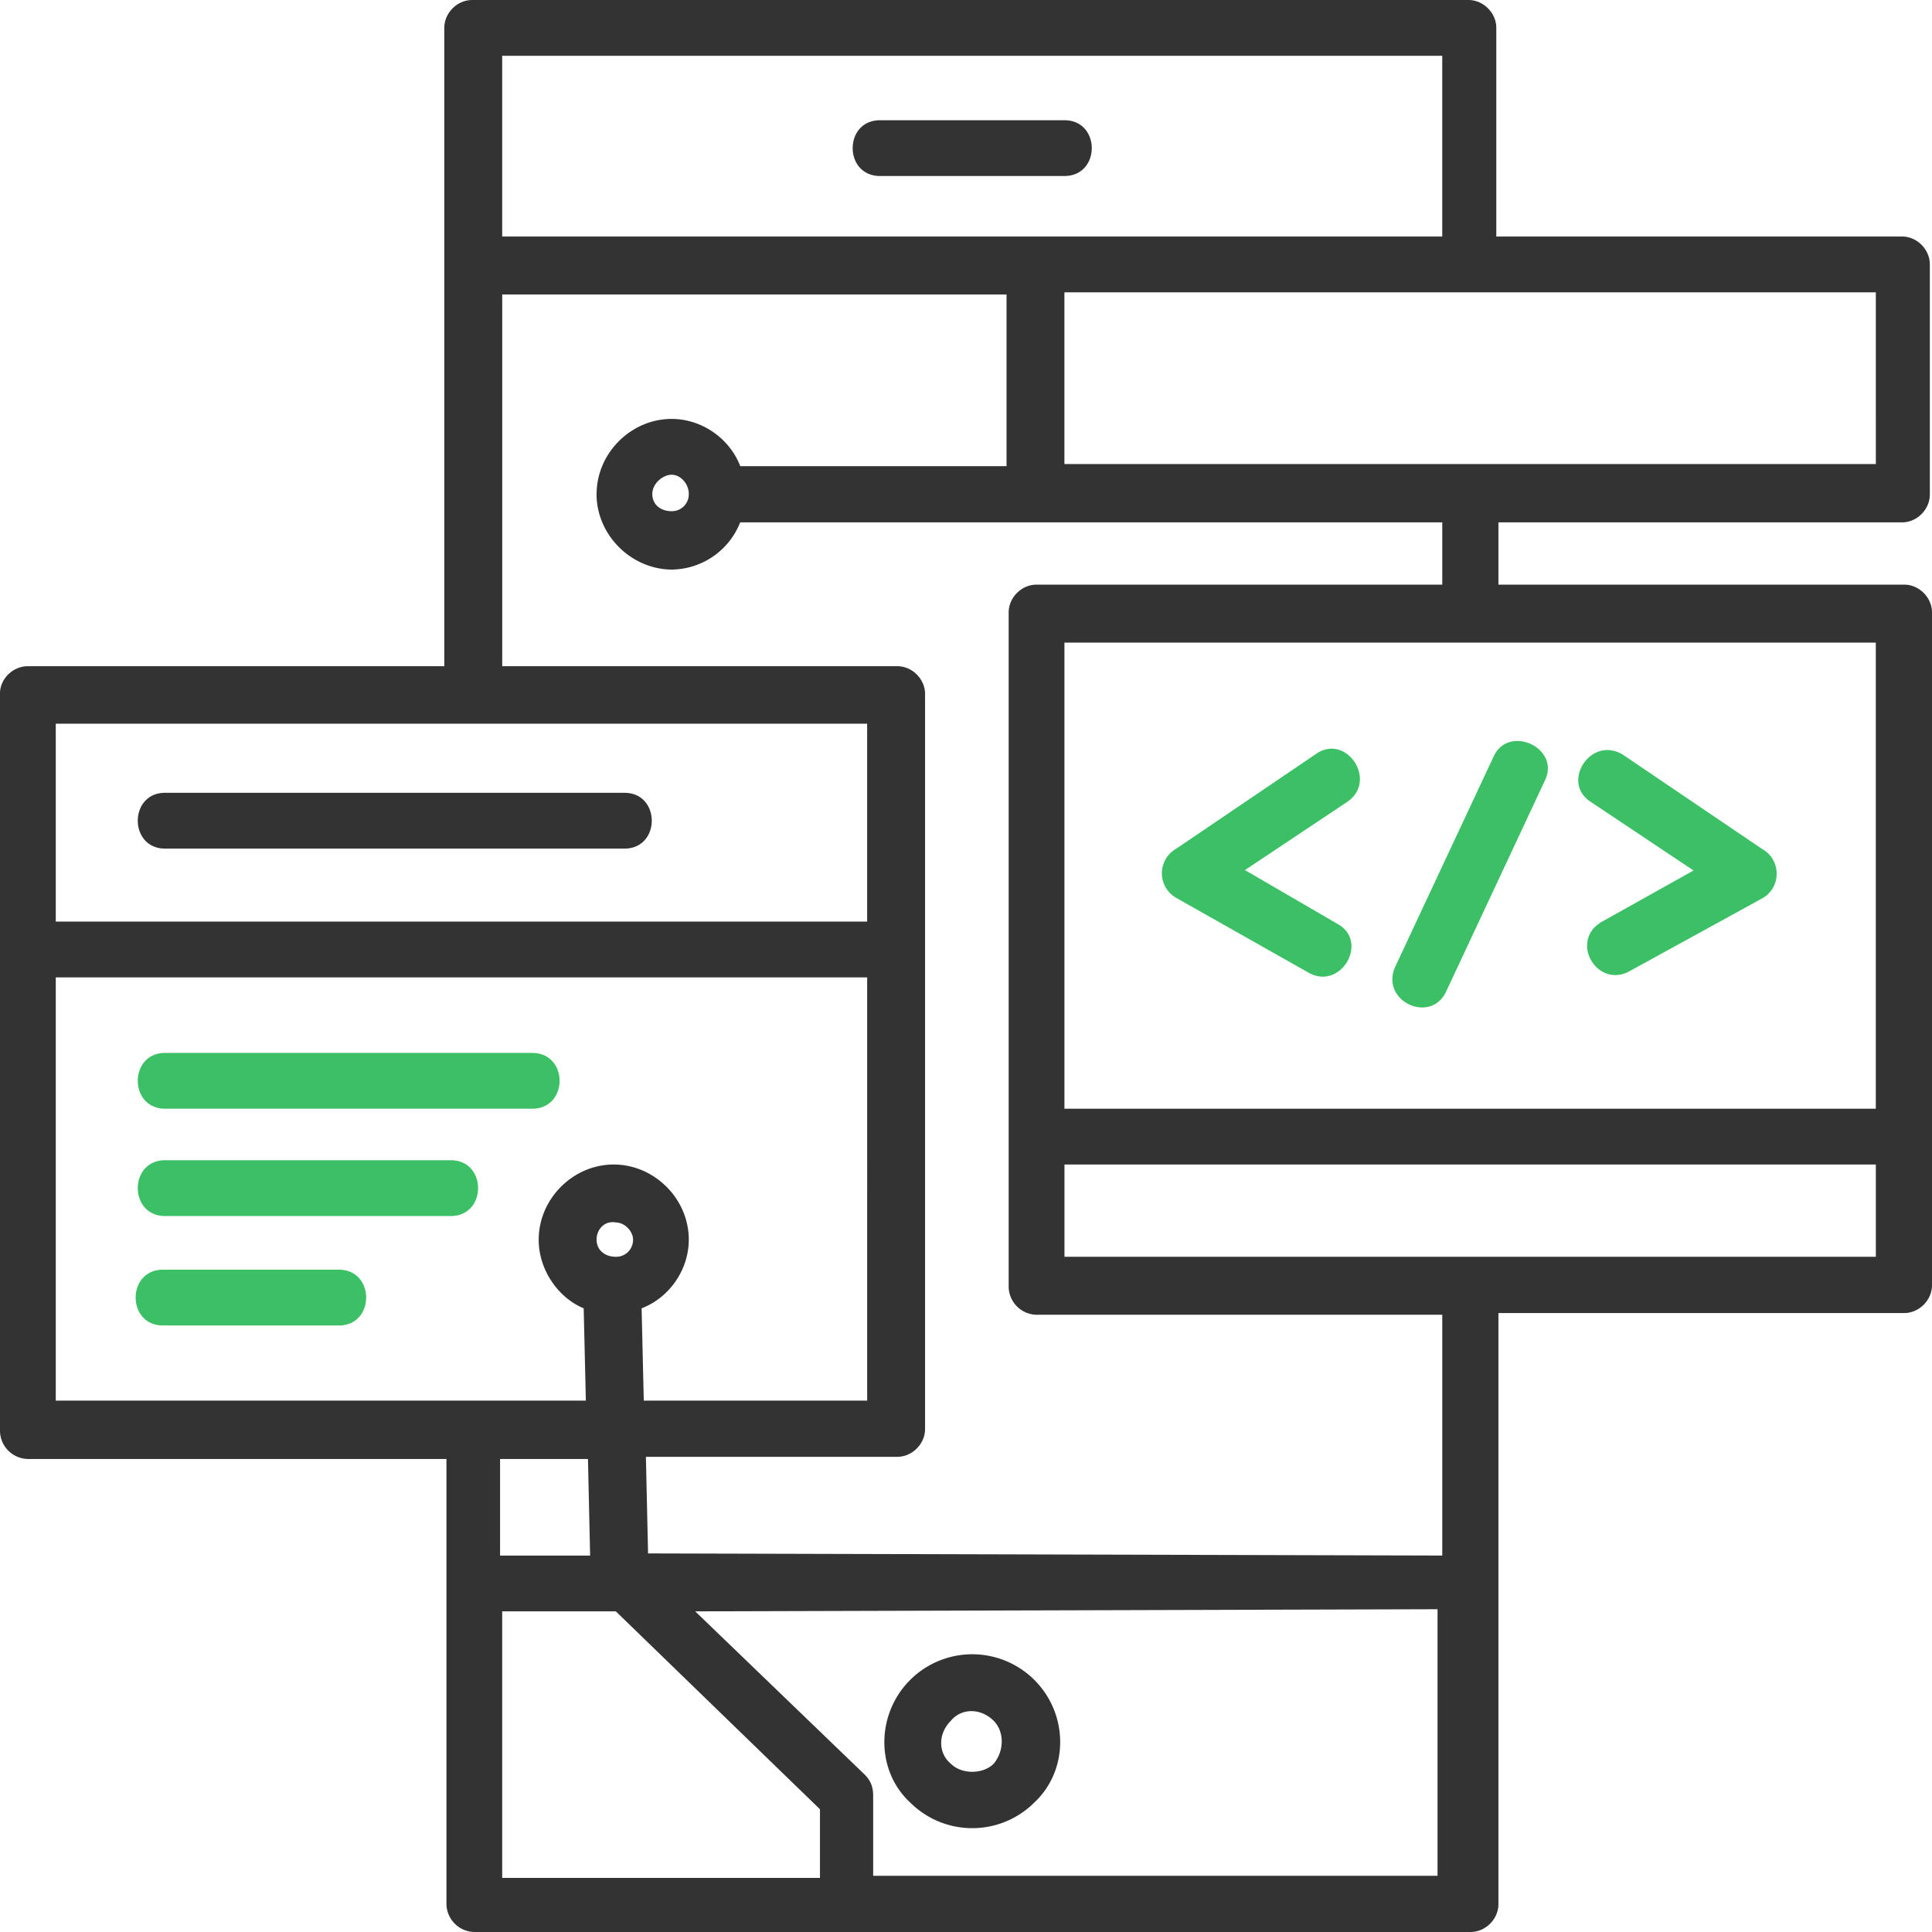
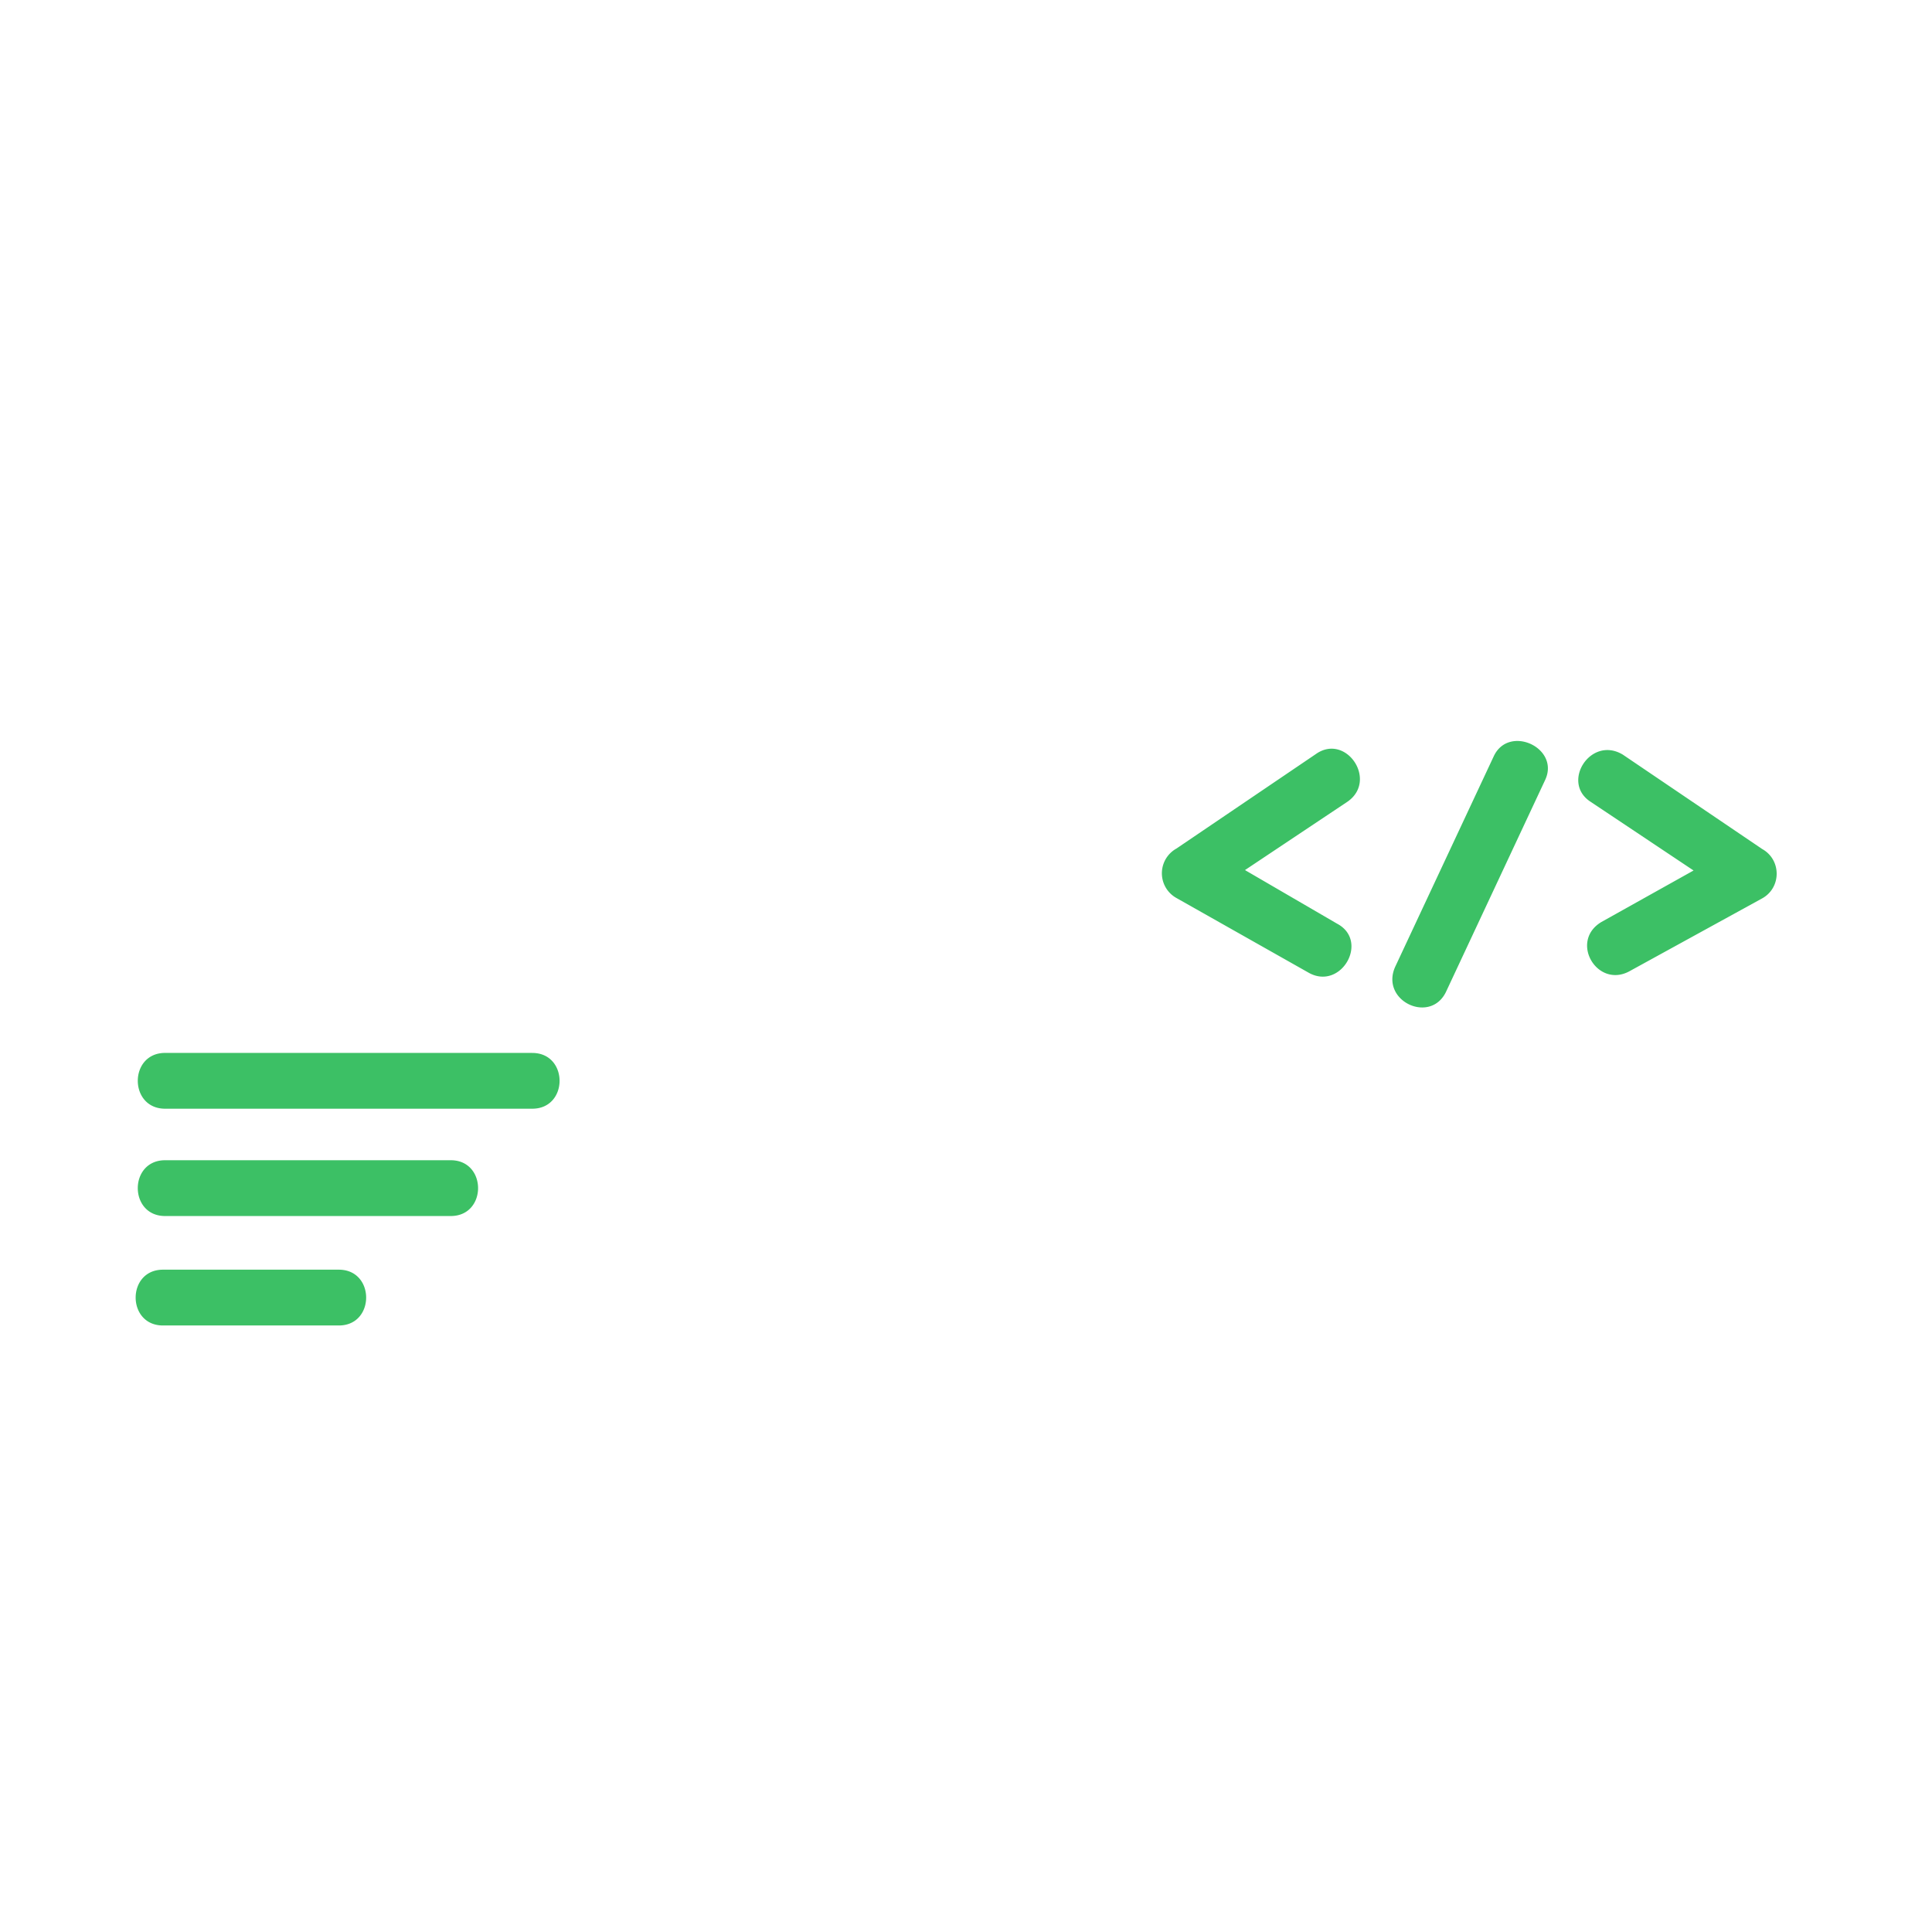
<svg xmlns="http://www.w3.org/2000/svg" width="60" height="60">
  <g fill="none">
-     <path d="M58.255 19.956H33.057v14.476h25.198V19.956zM16.73 38.498c0-1.266 1.065-2.333 2.33-2.333 1.265 0 2.331 1.067 2.331 2.333 0 .933-.6 1.8-1.465 2.133l.067 2.866h6.938V30.353H1.732v13.144h16.462l-.067-2.866c-.8-.333-1.398-1.2-1.398-2.133zm1.798 0c0 .333.266.533.599.533a.525.525 0 00.533-.533c0-.266-.267-.533-.533-.533-.333-.067-.6.2-.6.533zm0-23.155c0-1.266 1.065-2.333 2.33-2.333.933 0 1.798.6 2.131 1.467h8.27V9.145H15.597v11.544h12.267c.466 0 .865.4.865.866v22.822c0 .466-.4.866-.865.866h-7.805l.067 3 24.665.066v-7.478h-12.6a.882.882 0 01-.866-.867V19.022c0-.466.4-.866.866-.866h12.6v-1.933H22.987a2.315 2.315 0 01-2.13 1.466c-1.266-.013-2.331-1.08-2.331-2.346zm1.73 0c0 .334.267.533.6.533a.525.525 0 00.533-.533c0-.333-.266-.6-.533-.6-.266 0-.6.267-.6.6zm8.005 36.832a2.731 2.731 0 013.863 0c1.065 1.067 1.065 2.8 0 3.8a2.731 2.731 0 01-3.863 0c-1.065-.987-1.065-2.733 0-3.8zm1.266 1.266c-.4.4-.4 1 0 1.333.332.334.998.334 1.331 0 .333-.4.333-1 0-1.333-.4-.4-.999-.4-1.331 0zm3.529-17.276v2.866h25.198v-2.866H33.057zM19.392 24.621c1.132 0 1.132 1.733 0 1.733H5.128c-1.132 0-1.132-1.733 0-1.733h14.264zm2.198 25.421l5.26 5.066c.2.2.267.4.267.666v2.48h17.527v-8.278l-23.054.066zm3.875 8.278v-2.132l-6.34-6.146h-3.529v8.278h9.87zm-7.138-10.01l-.067-3h-2.73v3h2.797zM1.732 28.62H26.93v-6.145H1.732v6.145zm-.866-7.93h12.932V.866c0-.466.4-.866.866-.866h30.939c.466 0 .866.4.866.866v6.479h12.599c.466 0 .865.4.865.867v7.145c0 .466-.4.866-.865.866H46.535v1.933h12.6c.465 0 .865.4.865.866v20.89c0 .466-.4.866-.866.866H46.535v18.356c0 .466-.4.866-.866.866H14.731a.882.882 0 01-.866-.866V45.31H.866A.882.882 0 010 44.443V21.555c-.013-.466.4-.866.866-.866zm32.19-11.611v5.332h25.2V9.078h-25.2zm-17.46-1.733H44.79V1.733H15.596v5.612zm17.46-3.612c1.133 0 1.133 1.732 0 1.732H27.33c-1.132 0-1.132-1.732 0-1.732h5.727z" fill="#333" />
    <path d="M50.597 30.167c-.999.533-1.864-.933-.865-1.533l2.863-1.6-3.196-2.133c-.933-.6 0-2.066.998-1.466l4.329 2.932c.6.334.6 1.2 0 1.533l-4.129 2.267zm-5.673.599c-.467 1.067-2.065.334-1.599-.733l3.064-6.545c.466-1 2.064-.266 1.598.733l-3.063 6.545zm-3.397-2.079c1 .533.134 2.066-.865 1.533l-4.129-2.333a.878.878 0 010-1.533l4.328-2.933c.933-.666 1.932.8 1 1.467l-3.197 2.133 2.863 1.666zM10.522 39.431c1.132 0 1.132 1.733 0 1.733h-5.46c-1.132 0-1.132-1.733 0-1.733h5.46zm3.476-3.399c1.132 0 1.132 1.733 0 1.733h-8.87c-1.132 0-1.132-1.733 0-1.733h8.87zm2.531-3.332c1.132 0 1.132 1.732 0 1.732h-11.4c-1.133 0-1.133-1.733 0-1.733h11.4z" fill="#3CC065" />
  </g>
</svg>